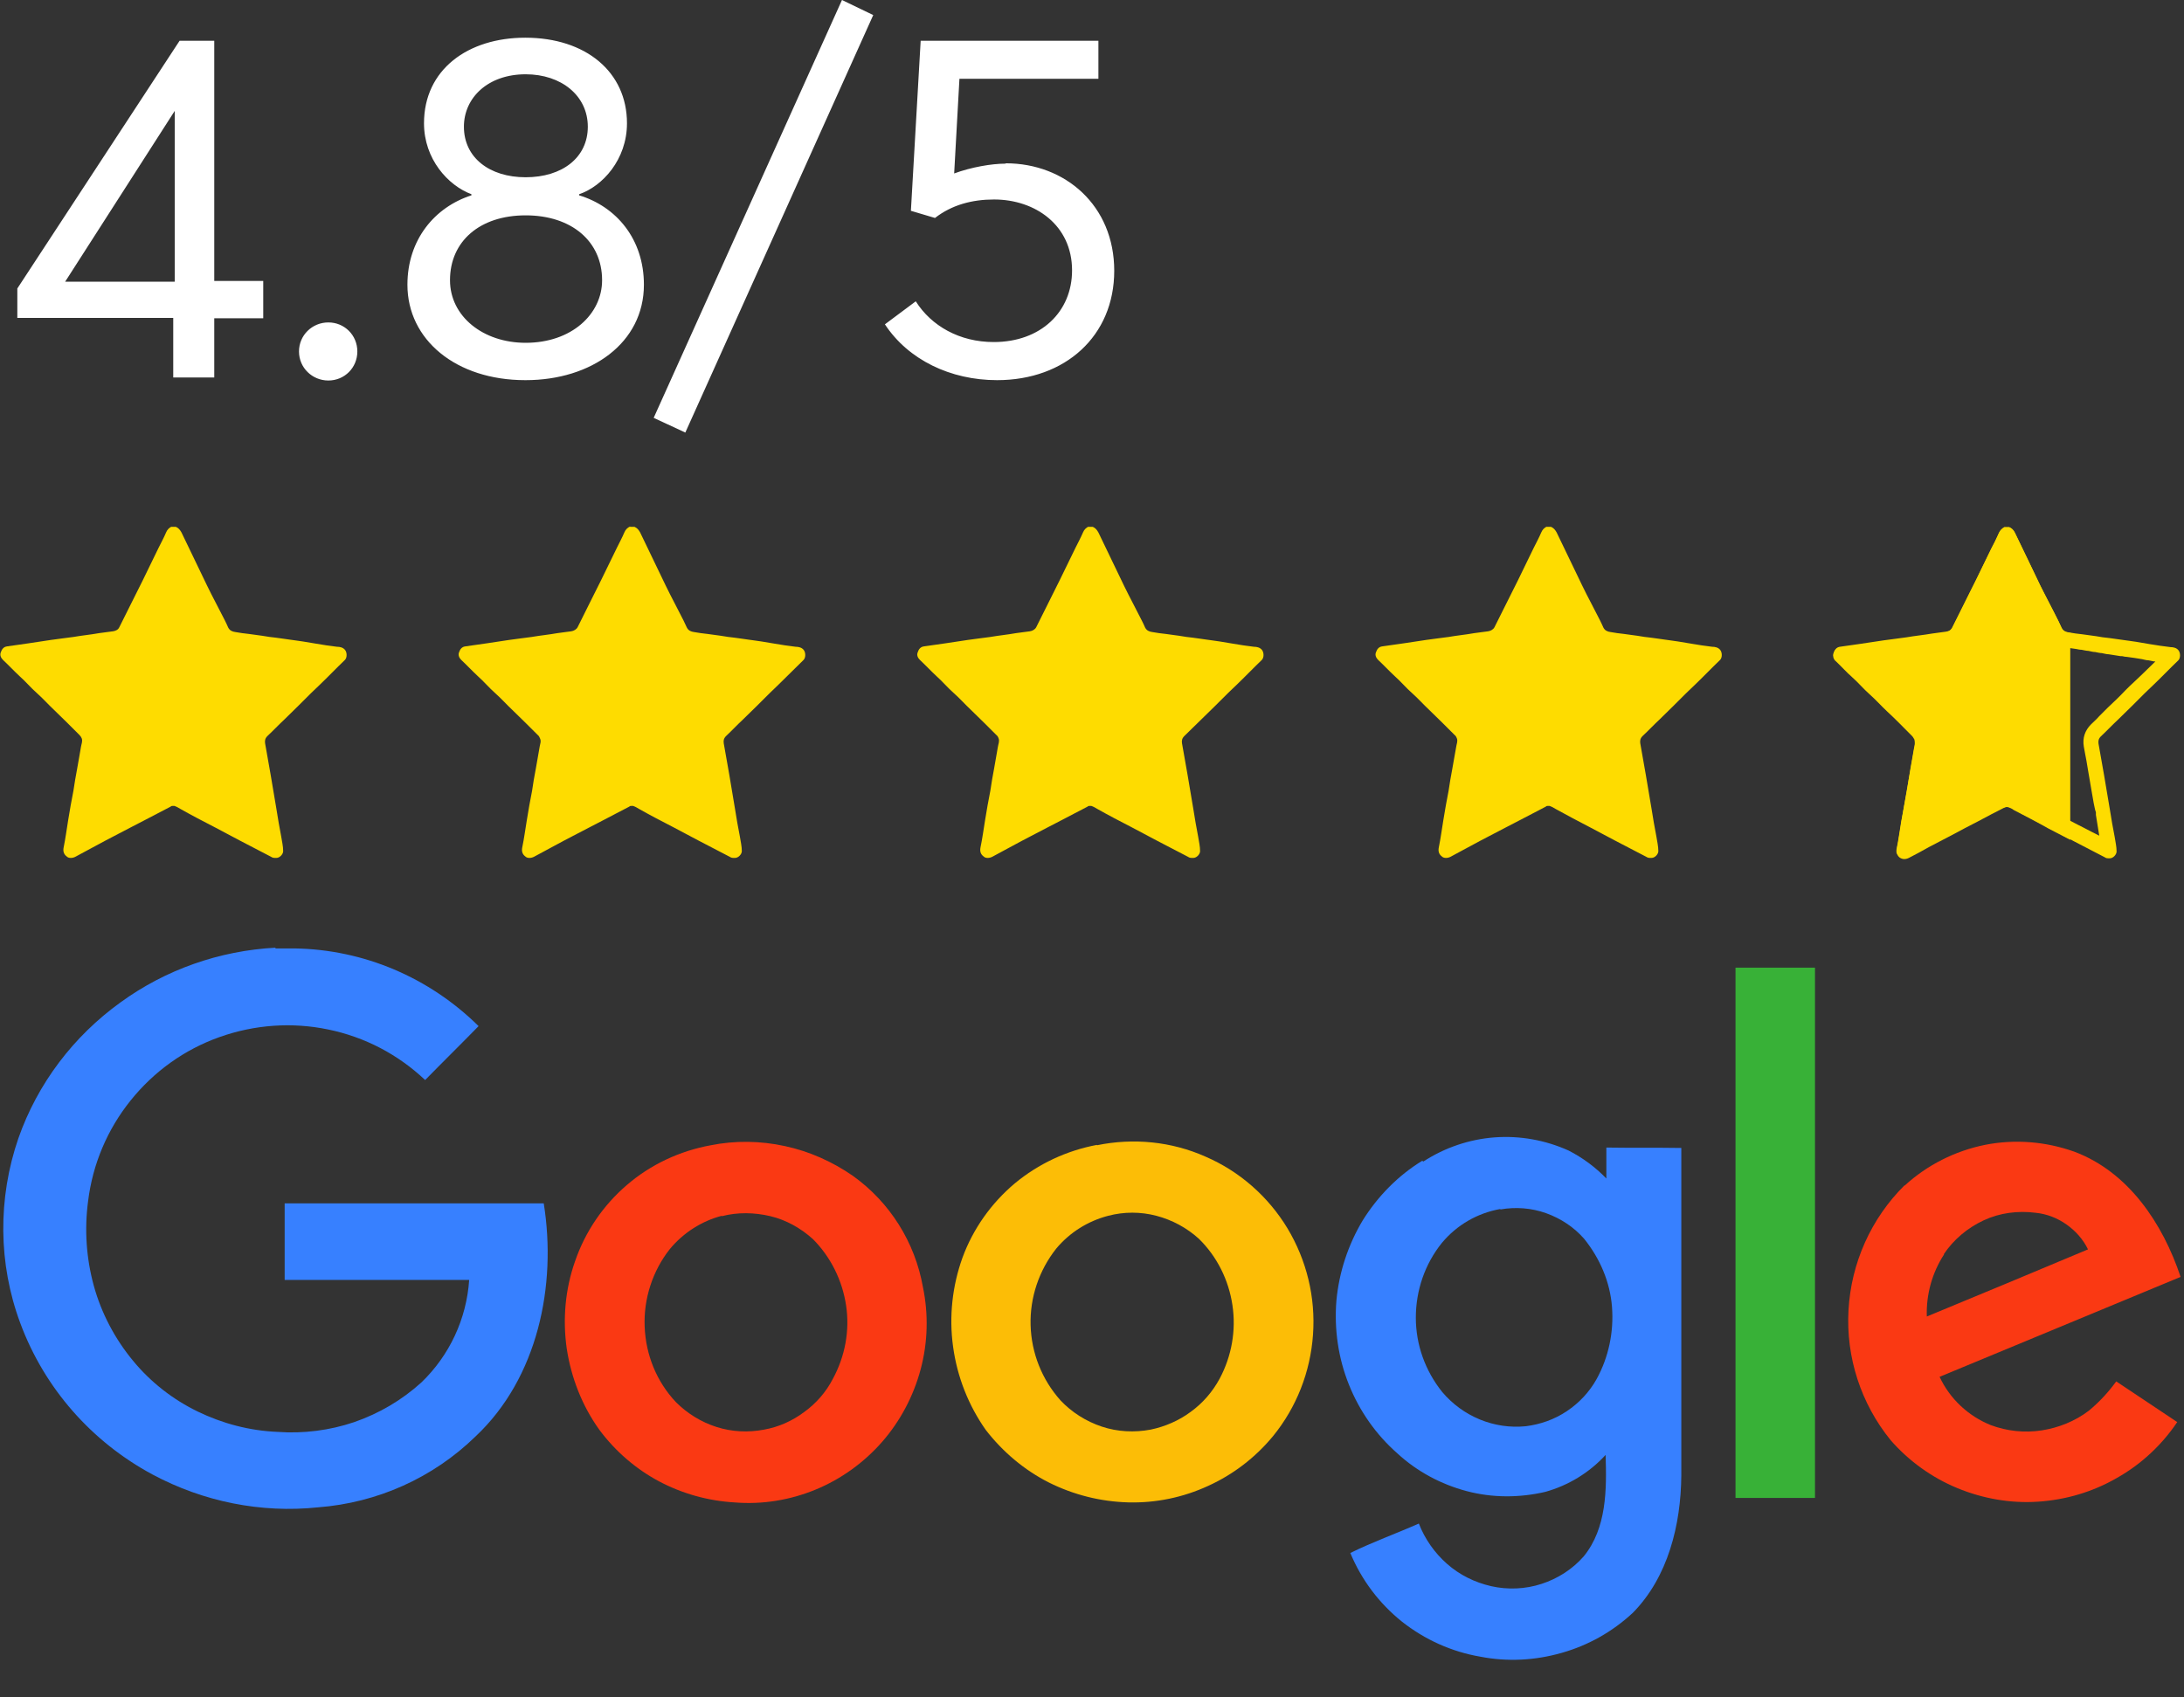
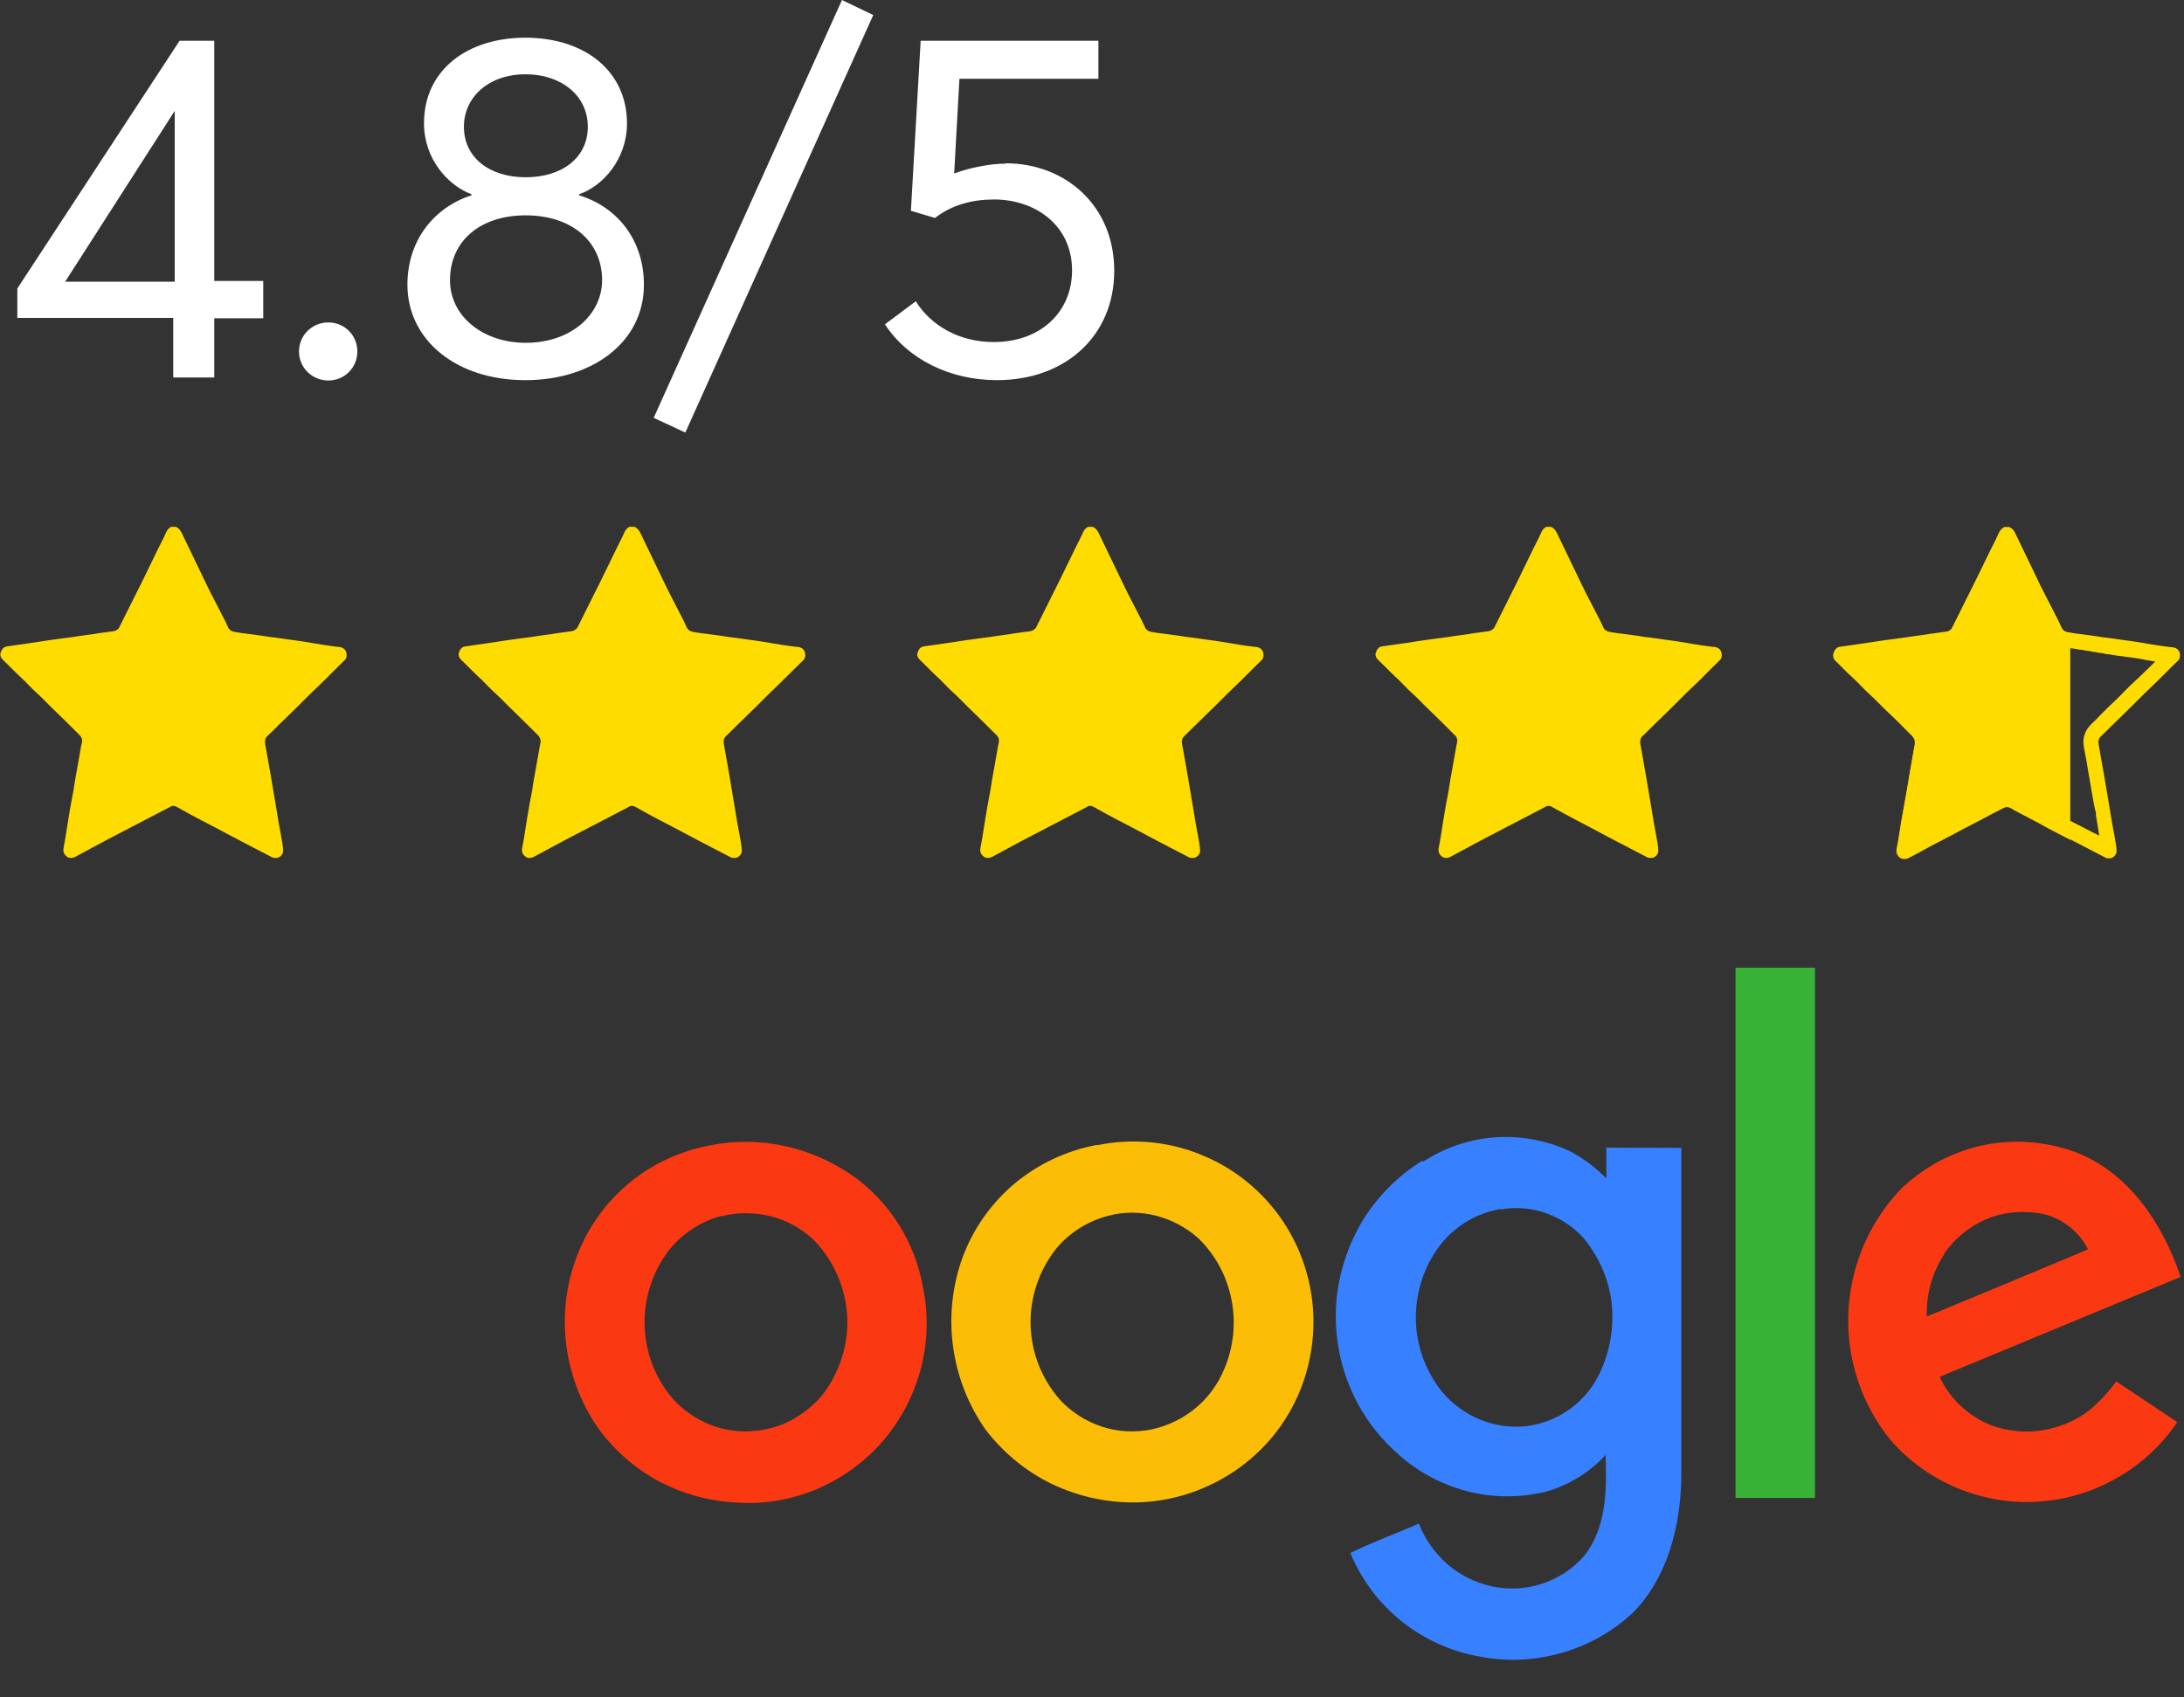
<svg xmlns="http://www.w3.org/2000/svg" width="193px" height="150px" viewBox="0 0 193 150" version="1.1">
  <rect x="0" y="0" width="193" height="150" fill="#333333" stroke="none" />
  <g id="surface1">
-     <path style="stroke:none;fill-rule:nonzero;fill:rgb(21.569%,50.196%,100%);fill-opacity:1;" d="M 24.324 83.832 L 26.055 83.832 C 32.145 83.934 37.934 86.398 42.293 90.699 C 40.73 92.301 39.133 93.867 37.57 95.465 C 35.172 93.199 32.246 91.668 29.016 91 C 25.82 90.332 22.496 90.566 19.398 91.668 C 16.305 92.766 13.609 94.699 11.547 97.266 C 9.484 99.832 8.188 102.898 7.785 106.168 C 7.453 108.668 7.621 111.199 8.285 113.633 C 8.953 116.066 10.148 118.332 11.746 120.266 C 13.309 122.168 15.273 123.699 17.469 124.766 C 19.668 125.832 22.062 126.465 24.523 126.566 C 26.82 126.734 29.148 126.434 31.312 125.699 C 33.508 124.934 35.504 123.766 37.234 122.199 C 39.73 119.801 41.23 116.566 41.461 113.133 C 36.039 113.133 30.582 113.133 25.156 113.133 L 25.156 106.367 L 48.051 106.367 C 49.215 113.633 47.52 121.801 42.027 126.965 C 38.266 130.633 33.344 132.832 28.117 133.234 C 23.059 133.766 17.969 132.734 13.477 130.332 C 8.086 127.434 3.926 122.699 1.797 116.965 C -0.168 111.699 -0.199 105.898 1.629 100.602 C 3.328 95.766 6.488 91.602 10.648 88.602 C 14.641 85.699 19.398 84.031 24.359 83.766 Z M 24.324 83.832" />
    <path style="stroke:none;fill-rule:nonzero;fill:rgb(21.961%,69.412%,21.569%);fill-opacity:1;" d="M 153.367 85.535 L 160.391 85.535 L 160.391 132.402 C 158.059 132.402 155.699 132.402 153.367 132.402 C 153.367 116.801 153.367 101.199 153.367 85.566 Z M 153.367 85.535" />
    <path style="stroke:none;fill-rule:nonzero;fill:rgb(98.039%,22.353%,7.451%);fill-opacity:1;" d="M 62.793 101.234 C 64.953 100.801 67.184 100.832 69.348 101.301 C 71.512 101.766 73.539 102.668 75.371 103.934 C 78.633 106.266 80.859 109.801 81.559 113.766 C 82.059 116.168 81.992 118.668 81.359 121.031 C 80.727 123.398 79.562 125.602 77.965 127.434 C 76.367 129.266 74.34 130.734 72.074 131.668 C 69.812 132.602 67.352 133 64.922 132.801 C 62.594 132.668 60.297 132.031 58.234 130.934 C 56.168 129.832 54.371 128.266 52.977 126.398 C 51.445 124.266 50.48 121.801 50.082 119.199 C 49.715 116.602 49.945 113.965 50.812 111.5 C 51.711 108.867 53.309 106.531 55.406 104.734 C 57.5 102.934 60.062 101.734 62.793 101.234 Z M 63.789 107.465 C 61.992 107.934 60.395 108.965 59.199 110.398 C 57.668 112.332 56.867 114.801 56.969 117.266 C 57.066 119.766 58.031 122.133 59.73 123.934 C 60.727 124.934 61.961 125.699 63.324 126.133 C 64.688 126.566 66.117 126.633 67.516 126.367 C 68.816 126.133 70.012 125.602 71.078 124.801 C 72.141 124.031 73.008 123.031 73.605 121.867 C 74.672 119.898 75.105 117.633 74.77 115.398 C 74.438 113.168 73.406 111.102 71.844 109.531 C 70.777 108.566 69.48 107.832 68.082 107.5 C 66.684 107.168 65.188 107.133 63.789 107.5 Z M 63.789 107.465" />
    <path style="stroke:none;fill-rule:nonzero;fill:rgb(98.824%,74.118%,2.353%);fill-opacity:1;" d="M 96.934 101.23 C 100.16 100.566 103.52 100.898 106.516 102.23 C 109.543 103.531 112.074 105.766 113.77 108.566 C 115.469 111.398 116.266 114.664 116.031 117.965 C 115.801 121.266 114.57 124.398 112.504 126.934 C 110.941 128.832 108.977 130.332 106.781 131.332 C 104.555 132.363 102.125 132.863 99.695 132.797 C 97.266 132.73 94.871 132.133 92.672 131.031 C 90.512 129.934 88.613 128.332 87.117 126.398 C 85.586 124.23 84.586 121.699 84.223 119.031 C 83.855 116.363 84.156 113.664 85.055 111.164 C 85.984 108.633 87.582 106.363 89.68 104.598 C 91.773 102.863 94.27 101.699 96.934 101.199 Z M 97.93 107.465 C 96.133 107.934 94.535 108.934 93.34 110.363 C 91.809 112.297 91.008 114.699 91.074 117.133 C 91.145 119.598 92.074 121.934 93.703 123.766 C 94.703 124.832 95.969 125.633 97.363 126.098 C 98.762 126.566 100.262 126.633 101.691 126.363 C 102.957 126.098 104.188 125.566 105.219 124.797 C 106.281 124.031 107.148 123.031 107.781 121.863 C 108.844 119.863 109.246 117.598 108.91 115.363 C 108.578 113.133 107.547 111.066 105.949 109.5 C 104.887 108.531 103.586 107.832 102.191 107.465 C 100.793 107.098 99.328 107.098 97.93 107.465 Z M 97.93 107.465" />
    <path style="stroke:none;fill-rule:nonzero;fill:rgb(21.569%,50.196%,100%);fill-opacity:1;" d="M 125.781 102.668 C 127.68 101.434 129.844 100.703 132.07 100.535 C 134.301 100.367 136.562 100.77 138.629 101.703 C 139.859 102.336 140.988 103.168 141.953 104.168 C 141.953 103.27 141.953 102.367 141.953 101.434 C 144.152 101.469 146.348 101.434 148.578 101.469 L 148.578 130.402 C 148.543 134.77 147.41 139.402 144.285 142.566 C 142.488 144.234 140.359 145.434 137.996 146.102 C 135.664 146.77 133.203 146.902 130.809 146.434 C 128.277 146 125.914 144.934 123.887 143.336 C 121.891 141.734 120.324 139.668 119.328 137.27 C 121.289 136.301 123.355 135.566 125.383 134.668 C 125.914 136.035 126.781 137.27 127.879 138.234 C 128.977 139.203 130.309 139.867 131.773 140.203 C 133.238 140.535 134.801 140.469 136.23 140 C 137.664 139.535 138.961 138.703 139.957 137.566 C 141.988 135.066 141.988 131.668 141.887 128.602 C 140.457 130.168 138.594 131.301 136.562 131.867 C 134.27 132.402 131.871 132.402 129.609 131.801 C 127.348 131.203 125.219 130.066 123.488 128.469 C 121.59 126.801 120.125 124.703 119.195 122.367 C 118.262 120.035 117.895 117.5 118.098 114.969 C 118.328 112.469 119.129 110.035 120.426 107.867 C 121.758 105.734 123.555 103.902 125.684 102.602 Z M 132.57 106.867 C 130.543 107.234 128.746 108.27 127.414 109.867 C 125.914 111.734 125.117 114.066 125.117 116.469 C 125.117 118.867 125.949 121.168 127.445 123.035 C 128.344 124.102 129.477 124.934 130.773 125.469 C 132.07 126 133.438 126.203 134.832 126.066 C 136.133 125.902 137.363 125.469 138.461 124.734 C 139.559 124 140.457 123.035 141.09 121.902 C 142.156 119.969 142.621 117.734 142.453 115.535 C 142.289 113.336 141.391 111.234 139.992 109.5 C 139.094 108.469 137.93 107.703 136.629 107.234 C 135.332 106.77 133.934 106.668 132.605 106.902 Z M 132.57 106.867" />
    <path style="stroke:none;fill-rule:nonzero;fill:rgb(98.039%,22.353%,7.451%);fill-opacity:1;" d="M 168.309 104.801 C 170.305 102.969 172.77 101.734 175.398 101.199 C 178.059 100.668 180.789 100.902 183.316 101.801 C 188.109 103.602 191.137 108.168 192.699 112.867 C 185.578 115.836 178.523 118.734 171.402 121.699 C 172.301 123.633 173.934 125.168 175.93 125.969 C 177.359 126.5 178.891 126.668 180.422 126.434 C 181.918 126.199 183.352 125.633 184.582 124.699 C 185.512 123.934 186.312 123.066 187.012 122.102 C 188.809 123.301 190.605 124.5 192.402 125.699 C 191.035 127.734 189.207 129.434 187.078 130.633 C 184.945 131.867 182.586 132.566 180.121 132.734 C 177.691 132.902 175.23 132.469 172.969 131.535 C 170.707 130.602 168.676 129.133 167.078 127.301 C 164.449 124.066 163.117 119.969 163.352 115.801 C 163.586 111.633 165.348 107.699 168.309 104.766 Z M 171.805 110.867 C 170.738 112.5 170.207 114.434 170.273 116.367 C 175.031 114.402 179.758 112.434 184.516 110.434 C 184.082 109.535 183.418 108.801 182.617 108.234 C 181.82 107.668 180.887 107.301 179.891 107.199 C 178.324 107 176.727 107.199 175.297 107.867 C 173.867 108.535 172.637 109.566 171.77 110.867 Z M 171.805 110.867" />
    <path style="stroke:none;fill-rule:nonzero;fill:rgb(99.608%,86.275%,0%);fill-opacity:1;" d="M 22.293 72.266 L 22.062 72.133 C 21.43 71.801 20.797 71.465 20.164 71.133 C 19.367 70.699 18.535 70.266 17.734 69.832 L 17.105 69.5 C 17.105 69.5 17.07 69.5 17.039 69.465 C 16.836 69.367 16.539 69.199 16.105 69.066 C 15.871 69 15.605 68.965 15.34 68.965 C 14.906 68.965 14.477 69.066 14.074 69.266 C 13.609 69.5 13.176 69.734 12.711 69.965 C 12.41 70.133 12.113 70.266 11.812 70.434 C 11.613 70.531 11.445 70.633 11.246 70.734 C 11.016 70.832 10.816 70.965 10.582 71.066 C 9.852 71.465 9.117 71.832 8.418 72.199 C 8.453 72 8.484 71.832 8.52 71.633 C 8.586 71.199 8.684 70.766 8.75 70.332 C 8.816 70 8.852 69.633 8.918 69.301 C 8.984 68.965 9.02 68.664 9.086 68.367 C 9.117 68.133 9.152 67.934 9.219 67.664 C 9.285 67.266 9.383 66.867 9.418 66.434 C 9.418 66.434 9.418 66.434 9.418 66.398 C 9.484 66.066 9.684 65.301 9.316 64.398 C 9.152 63.965 8.918 63.633 8.617 63.332 C 8.352 63.098 8.121 62.832 7.887 62.598 C 7.387 62.098 6.887 61.598 6.355 61.098 C 6.156 60.898 5.957 60.699 5.723 60.465 C 5.426 60.164 5.125 59.867 4.793 59.566 C 4.594 59.398 4.391 59.164 4.16 58.965 C 4.359 58.965 4.594 58.898 4.793 58.867 C 5.059 58.832 5.324 58.801 5.59 58.766 C 5.988 58.699 6.422 58.664 6.855 58.598 C 7.156 58.566 7.453 58.5 7.754 58.465 C 8.219 58.398 8.684 58.332 9.152 58.266 C 9.316 58.266 9.516 58.199 9.715 58.199 C 9.883 58.199 10.082 58.164 10.281 58.133 C 11.312 57.965 12.145 57.398 12.578 56.5 C 13.277 55.098 13.977 53.699 14.641 52.332 C 14.875 51.832 15.105 51.367 15.375 50.867 C 15.539 51.164 15.672 51.5 15.84 51.832 L 16.273 52.734 C 16.539 53.266 16.805 53.801 17.07 54.332 C 17.336 54.832 17.602 55.332 17.836 55.801 L 17.902 55.965 C 17.902 55.965 18.035 56.234 18.102 56.398 C 18.367 56.965 19.035 57.934 20.531 58.133 C 20.766 58.133 20.965 58.199 21.23 58.234 C 21.395 58.234 21.562 58.266 21.695 58.301 C 21.895 58.301 22.094 58.367 22.293 58.398 C 22.496 58.398 22.695 58.465 22.895 58.5 C 23.094 58.5 23.293 58.566 23.492 58.598 C 23.691 58.598 23.891 58.664 24.09 58.699 C 24.457 58.766 24.824 58.801 25.191 58.867 L 25.289 58.867 C 25.289 58.867 25.59 58.934 25.754 58.934 C 25.988 58.934 26.223 59 26.453 59.031 C 26.488 59.031 26.52 59.031 26.555 59.031 C 26.32 59.266 26.121 59.434 25.957 59.598 C 25.688 59.867 25.391 60.133 25.125 60.398 C 24.59 60.934 24.09 61.434 23.594 61.898 C 23.328 62.133 23.094 62.398 22.828 62.633 C 22.594 62.867 22.363 63.098 22.129 63.332 C 21.363 64.031 21.031 65.031 21.23 66.066 C 21.297 66.5 21.363 66.898 21.465 67.332 C 21.562 67.867 21.664 68.367 21.73 68.898 C 21.863 69.633 21.996 70.398 22.094 71.133 C 22.129 71.398 22.195 71.633 22.227 71.898 L 22.227 71.965 C 22.227 71.965 22.262 72.133 22.293 72.234 Z M 22.293 72.266" />
    <path style="stroke:none;fill-rule:nonzero;fill:rgb(99.608%,86.275%,0%);fill-opacity:1;" d="M 15.34 56.102 C 15.105 56.566 14.875 57.066 14.609 57.566 C 13.844 59.133 12.379 60.199 10.613 60.465 C 10.383 60.5 10.148 60.535 9.984 60.535 C 9.816 60.535 9.648 60.566 9.551 60.602 C 9.418 60.602 9.25 60.668 9.117 60.668 C 9.25 60.801 9.383 60.934 9.484 61.035 C 9.715 61.266 9.984 61.5 10.215 61.766 C 10.746 62.266 11.113 62.867 11.414 63.566 C 12.047 65.066 11.781 66.398 11.648 66.934 C 11.578 67.332 11.512 67.699 11.445 68.035 C 11.512 68.035 11.547 67.965 11.613 67.965 C 12.047 67.734 12.512 67.5 12.977 67.266 C 13.676 66.898 14.477 66.699 15.273 66.699 C 15.738 66.699 16.207 66.766 16.637 66.898 C 17.336 67.102 17.836 67.367 18.07 67.5 L 18.102 67.5 L 18.699 67.832 C 18.867 67.898 19 68 19.168 68.066 C 19.168 67.965 19.168 67.898 19.133 67.801 C 19.066 67.398 18.969 66.965 18.902 66.5 C 18.602 64.699 19.199 62.934 20.531 61.699 C 20.73 61.5 20.965 61.301 21.195 61.066 C 21.328 60.934 21.461 60.801 21.598 60.668 C 21.496 60.668 21.43 60.668 21.328 60.633 C 21.164 60.633 20.996 60.566 20.832 60.566 C 20.598 60.535 20.398 60.5 20.199 60.465 C 18.301 60.234 16.738 59.133 15.973 57.434 C 15.906 57.301 15.84 57.168 15.773 57.035 L 15.672 56.867 C 15.539 56.633 15.441 56.367 15.309 56.102 Z M 15.141 46.566 L 15.539 46.566 C 15.773 46.668 15.906 46.832 16.039 47.066 C 16.805 48.633 17.535 50.199 18.301 51.766 C 18.801 52.801 19.367 53.832 19.867 54.832 C 19.965 55.035 20.066 55.234 20.164 55.465 C 20.297 55.734 20.531 55.832 20.797 55.867 C 21.195 55.934 21.598 56 21.996 56.035 C 22.395 56.102 22.793 56.133 23.191 56.199 C 23.594 56.266 23.992 56.332 24.391 56.367 C 24.789 56.434 25.191 56.465 25.59 56.535 C 25.988 56.602 26.387 56.633 26.754 56.699 C 27.152 56.766 27.551 56.832 27.953 56.898 C 28.551 57 29.184 57.102 29.781 57.168 C 30.047 57.168 30.312 57.234 30.48 57.434 C 30.68 57.668 30.68 58.133 30.48 58.332 C 29.715 59.066 28.984 59.832 28.219 60.566 C 27.984 60.801 27.754 61 27.52 61.234 C 26.719 62.035 25.922 62.832 25.125 63.602 C 24.625 64.066 24.16 64.566 23.625 65.066 C 23.426 65.266 23.395 65.465 23.426 65.699 C 23.594 66.633 23.758 67.602 23.926 68.535 C 24.09 69.535 24.258 70.5 24.426 71.5 C 24.559 72.332 24.691 73.133 24.855 73.965 C 24.922 74.398 25.023 74.801 25.023 75.234 C 25.023 75.5 24.723 75.832 24.426 75.832 C 24.426 75.832 24.391 75.832 24.359 75.832 C 24.227 75.832 24.09 75.832 23.957 75.734 C 23.059 75.266 22.16 74.801 21.262 74.332 C 20.496 73.934 19.766 73.535 19 73.133 C 17.969 72.602 16.938 72.066 15.938 71.5 C 15.773 71.398 15.605 71.301 15.406 71.234 C 15.375 71.234 15.309 71.234 15.273 71.234 C 15.207 71.234 15.141 71.234 15.074 71.301 C 14.344 71.699 13.578 72.066 12.844 72.465 C 12.445 72.668 12.012 72.898 11.613 73.102 C 10.547 73.668 9.484 74.199 8.453 74.766 C 7.852 75.102 7.254 75.398 6.656 75.734 C 6.523 75.801 6.391 75.832 6.254 75.832 C 6.121 75.832 5.988 75.801 5.891 75.699 C 5.625 75.5 5.559 75.234 5.625 74.898 C 5.789 74.102 5.891 73.301 6.023 72.5 C 6.156 71.633 6.324 70.766 6.488 69.898 C 6.59 69.234 6.688 68.602 6.82 67.934 C 6.922 67.301 7.055 66.668 7.152 66.035 C 7.188 65.766 7.32 65.535 7.223 65.266 C 7.188 65.168 7.121 65.066 7.02 64.965 C 6.289 64.234 5.559 63.5 4.793 62.766 C 4.258 62.266 3.793 61.734 3.262 61.266 C 2.73 60.801 2.262 60.234 1.73 59.766 C 1.23 59.301 0.766 58.801 0.266 58.332 C 0.102 58.168 -0.035 57.934 0.066 57.668 C 0.168 57.367 0.332 57.168 0.633 57.133 C 1.266 57.035 1.863 56.965 2.496 56.867 C 3.16 56.766 3.828 56.668 4.492 56.566 C 5.156 56.465 5.824 56.398 6.488 56.301 C 7.254 56.168 7.984 56.102 8.75 55.965 C 9.152 55.898 9.582 55.867 9.984 55.801 C 10.215 55.766 10.449 55.668 10.547 55.434 C 11.246 54.066 11.914 52.668 12.613 51.301 C 13.078 50.332 13.543 49.398 14.008 48.434 C 14.242 47.965 14.477 47.535 14.676 47.066 C 14.773 46.832 14.941 46.633 15.207 46.535 Z M 15.141 46.566" />
    <path style="stroke:none;fill-rule:nonzero;fill:rgb(99.608%,86.275%,0%);fill-opacity:1;" d="M 62.793 72.266 L 62.559 72.133 C 61.926 71.797 61.293 71.465 60.66 71.133 C 59.898 70.73 59.133 70.332 58.332 69.898 L 57.566 69.5 C 57.566 69.5 57.535 69.5 57.5 69.465 C 57.301 69.363 57 69.199 56.57 69.066 C 56.336 69 56.07 68.965 55.805 68.965 C 55.371 68.965 54.938 69.066 54.539 69.266 C 54.074 69.5 53.605 69.766 53.176 70 C 52.875 70.164 52.609 70.297 52.309 70.465 C 52.109 70.566 51.91 70.664 51.742 70.766 C 51.512 70.863 51.312 71 51.078 71.098 C 50.348 71.5 49.613 71.863 48.914 72.23 C 48.949 72.031 48.98 71.863 49.016 71.664 C 49.082 71.23 49.184 70.797 49.25 70.363 C 49.316 70.031 49.348 69.699 49.414 69.363 C 49.48 69.031 49.516 68.73 49.582 68.398 C 49.613 68.164 49.648 67.934 49.715 67.699 C 49.781 67.297 49.879 66.898 49.914 66.465 C 49.914 66.465 49.914 66.465 49.914 66.434 C 49.98 66.098 50.18 65.332 49.812 64.434 C 49.648 64 49.414 63.664 49.113 63.363 C 48.848 63.133 48.617 62.863 48.383 62.633 C 47.883 62.133 47.387 61.633 46.852 61.133 C 46.652 60.934 46.453 60.73 46.219 60.5 C 45.922 60.199 45.621 59.898 45.289 59.598 C 45.09 59.434 44.891 59.199 44.656 59 C 44.855 59 45.09 58.934 45.289 58.898 C 45.555 58.863 45.82 58.832 46.086 58.797 C 46.488 58.73 46.918 58.699 47.352 58.633 C 47.652 58.598 47.949 58.531 48.25 58.5 C 48.715 58.434 49.184 58.363 49.648 58.297 C 49.812 58.297 50.012 58.23 50.215 58.23 C 50.379 58.23 50.578 58.199 50.777 58.164 C 51.809 58 52.641 57.434 53.074 56.531 C 53.605 55.434 54.141 54.363 54.672 53.266 L 55.105 52.363 L 55.238 52.066 C 55.438 51.664 55.637 51.297 55.805 50.898 C 55.938 51.199 56.102 51.5 56.234 51.797 L 56.703 52.766 C 56.969 53.297 57.234 53.832 57.5 54.363 C 57.766 54.863 58.031 55.363 58.266 55.832 L 58.332 55.965 C 58.332 55.965 58.465 56.266 58.531 56.398 C 58.797 56.965 59.465 57.934 60.961 58.133 C 61.195 58.133 61.395 58.199 61.66 58.23 C 61.828 58.23 61.992 58.266 62.125 58.297 C 62.324 58.297 62.523 58.363 62.727 58.398 C 62.926 58.398 63.125 58.465 63.324 58.5 C 63.523 58.5 63.723 58.566 63.922 58.598 C 64.121 58.598 64.32 58.664 64.523 58.699 C 64.887 58.766 65.254 58.797 65.621 58.863 L 65.754 58.863 C 65.754 58.863 66.051 58.934 66.219 58.934 C 66.453 58.934 66.684 59 66.918 59.031 C 66.949 59.031 66.984 59.031 67.02 59.031 C 66.852 59.199 66.617 59.398 66.418 59.598 C 66.152 59.863 65.887 60.133 65.586 60.398 C 65.055 60.934 64.555 61.434 64.055 61.898 C 63.789 62.164 63.523 62.398 63.289 62.633 C 63.059 62.863 62.824 63.098 62.594 63.332 C 61.828 64.031 61.492 65.031 61.695 66.066 C 61.762 66.5 61.828 66.934 61.926 67.332 C 62.027 67.863 62.125 68.363 62.191 68.898 C 62.324 69.633 62.426 70.363 62.559 71.066 C 62.594 71.332 62.66 71.633 62.691 71.898 L 62.691 71.965 C 62.691 71.965 62.727 72.133 62.758 72.23 Z M 62.793 72.266" />
    <path style="stroke:none;fill-rule:nonzero;fill:rgb(99.608%,86.275%,0%);fill-opacity:1;" d="M 55.871 56.102 C 55.637 56.602 55.406 57.066 55.137 57.566 C 54.371 59.133 52.91 60.199 51.113 60.465 C 50.879 60.5 50.645 60.535 50.48 60.535 C 50.312 60.535 50.148 60.566 50.047 60.602 C 49.914 60.602 49.746 60.668 49.613 60.668 C 49.746 60.801 49.879 60.934 50.012 61.066 C 50.246 61.301 50.512 61.535 50.746 61.801 C 51.277 62.301 51.676 62.898 51.977 63.602 C 52.609 65.102 52.344 66.434 52.211 66.965 C 52.145 67.367 52.078 67.734 52.012 68.066 C 52.043 68.066 52.109 68 52.145 68 C 52.574 67.766 53.043 67.535 53.508 67.266 C 54.238 66.898 55.039 66.699 55.836 66.699 C 56.305 66.699 56.77 66.766 57.203 66.898 C 57.898 67.102 58.398 67.367 58.633 67.5 L 58.664 67.5 L 59.398 67.898 C 59.496 67.965 59.629 68.035 59.73 68.066 C 59.73 67.965 59.73 67.898 59.695 67.801 C 59.629 67.367 59.531 66.965 59.465 66.5 C 59.164 64.699 59.762 62.934 61.094 61.699 C 61.293 61.5 61.527 61.301 61.727 61.066 C 61.859 60.934 61.992 60.801 62.125 60.668 C 62.027 60.668 61.961 60.668 61.859 60.633 C 61.695 60.633 61.527 60.602 61.359 60.566 C 61.129 60.535 60.93 60.5 60.727 60.465 C 58.832 60.234 57.27 59.133 56.504 57.434 C 56.438 57.301 56.371 57.168 56.305 57 L 56.234 56.867 C 56.102 56.633 56.004 56.367 55.871 56.102 Z M 55.672 46.566 L 56.07 46.566 C 56.305 46.668 56.438 46.832 56.57 47.066 C 57.336 48.633 58.066 50.199 58.832 51.766 C 59.332 52.801 59.898 53.832 60.395 54.832 C 60.496 55.035 60.594 55.234 60.695 55.465 C 60.828 55.734 61.062 55.832 61.328 55.867 C 61.727 55.934 62.125 56 62.523 56.035 C 62.926 56.102 63.324 56.133 63.723 56.199 C 64.121 56.266 64.523 56.332 64.922 56.367 C 65.32 56.434 65.719 56.465 66.117 56.535 C 66.52 56.602 66.918 56.633 67.285 56.699 C 67.684 56.766 68.082 56.832 68.48 56.898 C 69.082 57 69.715 57.102 70.312 57.168 C 70.578 57.168 70.844 57.234 71.012 57.434 C 71.211 57.668 71.211 58.133 71.012 58.332 C 70.246 59.066 69.512 59.832 68.746 60.566 C 68.516 60.801 68.281 61 68.051 61.234 C 67.25 62.035 66.453 62.832 65.652 63.602 C 65.152 64.066 64.688 64.566 64.156 65.066 C 63.957 65.266 63.922 65.465 63.957 65.699 C 64.121 66.633 64.289 67.602 64.457 68.535 C 64.621 69.535 64.789 70.5 64.953 71.5 C 65.086 72.332 65.219 73.133 65.387 73.965 C 65.453 74.398 65.555 74.801 65.555 75.234 C 65.555 75.5 65.254 75.832 64.953 75.832 C 64.953 75.832 64.922 75.832 64.887 75.832 C 64.754 75.832 64.621 75.832 64.488 75.734 C 63.59 75.266 62.691 74.801 61.793 74.332 C 61.027 73.934 60.297 73.535 59.531 73.133 C 58.5 72.602 57.469 72.066 56.469 71.5 C 56.305 71.398 56.137 71.301 55.938 71.234 C 55.902 71.234 55.836 71.234 55.805 71.234 C 55.738 71.234 55.672 71.234 55.605 71.301 C 54.871 71.699 54.105 72.066 53.375 72.465 C 52.977 72.668 52.543 72.898 52.145 73.102 C 51.078 73.668 50.012 74.199 48.98 74.766 C 48.383 75.102 47.785 75.398 47.184 75.734 C 47.051 75.801 46.918 75.832 46.785 75.832 C 46.652 75.832 46.52 75.801 46.418 75.699 C 46.152 75.5 46.086 75.234 46.152 74.898 C 46.32 74.102 46.418 73.301 46.555 72.5 C 46.688 71.633 46.852 70.766 47.02 69.898 C 47.117 69.234 47.219 68.602 47.352 67.934 C 47.453 67.301 47.586 66.668 47.684 66.035 C 47.719 65.766 47.852 65.535 47.719 65.266 C 47.684 65.168 47.617 65.035 47.52 64.965 C 46.785 64.234 46.055 63.5 45.289 62.766 C 44.758 62.266 44.289 61.734 43.758 61.266 C 43.227 60.801 42.758 60.234 42.227 59.766 C 41.727 59.301 41.262 58.801 40.762 58.332 C 40.598 58.168 40.465 57.934 40.562 57.668 C 40.664 57.367 40.828 57.168 41.129 57.133 C 41.762 57.035 42.359 56.965 42.992 56.867 C 43.656 56.766 44.324 56.668 44.988 56.566 C 45.656 56.465 46.32 56.398 46.984 56.301 C 47.75 56.168 48.484 56.102 49.25 55.965 C 49.648 55.898 50.082 55.867 50.48 55.801 C 50.711 55.766 50.945 55.633 51.047 55.434 C 51.742 54.066 52.41 52.668 53.109 51.301 C 53.574 50.332 54.039 49.398 54.508 48.434 C 54.738 47.965 54.973 47.535 55.172 47.066 C 55.27 46.832 55.438 46.633 55.703 46.535 Z M 55.672 46.566" />
    <path style="stroke:none;fill-rule:nonzero;fill:rgb(99.608%,86.275%,0%);fill-opacity:1;" d="M 103.289 72.266 L 103.055 72.133 C 102.422 71.797 101.789 71.465 101.16 71.133 C 100.328 70.699 99.496 70.23 98.629 69.797 L 98.062 69.5 C 98.062 69.5 98.031 69.5 97.996 69.465 C 97.797 69.363 97.5 69.199 97.066 69.066 C 96.832 69 96.566 68.965 96.301 68.965 C 95.867 68.965 95.434 69.066 95.035 69.266 C 94.57 69.5 94.105 69.73 93.672 70 C 93.371 70.164 93.105 70.297 92.805 70.465 C 92.605 70.566 92.441 70.664 92.242 70.766 C 92.008 70.863 91.809 71 91.574 71.098 C 90.809 71.5 90.078 71.898 89.414 72.23 C 89.414 72.066 89.48 71.863 89.512 71.699 C 89.578 71.266 89.68 70.832 89.746 70.363 C 89.812 70.031 89.844 69.664 89.91 69.332 C 89.977 69 90.012 68.699 90.078 68.398 C 90.109 68.164 90.145 67.934 90.211 67.699 C 90.277 67.297 90.379 66.898 90.41 66.465 C 90.41 66.465 90.41 66.465 90.41 66.434 C 90.477 66.098 90.676 65.332 90.312 64.434 C 90.145 64 89.91 63.664 89.613 63.363 C 89.344 63.133 89.113 62.863 88.879 62.633 C 88.379 62.133 87.883 61.633 87.348 61.133 C 87.148 60.934 86.949 60.73 86.719 60.5 C 86.418 60.199 86.117 59.898 85.785 59.598 C 85.586 59.434 85.387 59.199 85.152 59 C 85.352 59 85.586 58.934 85.785 58.898 C 86.051 58.863 86.316 58.832 86.582 58.797 C 86.984 58.73 87.414 58.699 87.848 58.633 C 88.148 58.598 88.445 58.531 88.746 58.5 C 89.211 58.434 89.68 58.363 90.145 58.297 C 90.312 58.297 90.512 58.23 90.711 58.23 C 90.875 58.23 91.074 58.199 91.277 58.164 C 92.309 58 93.141 57.434 93.57 56.531 C 94.27 55.164 94.938 53.766 95.637 52.363 C 95.867 51.863 96.102 51.398 96.367 50.898 C 96.5 51.199 96.668 51.5 96.801 51.797 L 97.266 52.766 C 97.531 53.297 97.797 53.832 98.062 54.363 C 98.332 54.863 98.598 55.363 98.828 55.832 C 98.828 55.898 98.895 55.965 98.93 56.031 C 98.996 56.164 99.062 56.297 99.129 56.434 C 99.395 57 100.059 57.965 101.559 58.164 C 101.789 58.164 101.992 58.23 102.258 58.266 C 102.422 58.266 102.555 58.297 102.723 58.332 C 102.922 58.332 103.121 58.398 103.32 58.434 C 103.52 58.434 103.723 58.5 103.922 58.531 C 104.121 58.531 104.32 58.598 104.52 58.633 C 104.719 58.633 104.918 58.699 105.117 58.73 C 105.52 58.797 105.883 58.832 106.25 58.898 L 106.316 58.898 C 106.316 58.898 106.617 58.965 106.781 58.965 C 107.016 58.965 107.25 59.031 107.48 59.066 C 107.516 59.066 107.547 59.066 107.582 59.066 C 107.383 59.266 107.18 59.434 106.98 59.633 C 106.715 59.898 106.449 60.164 106.148 60.434 C 105.617 60.965 105.117 61.465 104.621 61.934 C 104.352 62.164 104.121 62.434 103.855 62.664 C 103.621 62.898 103.355 63.164 103.121 63.363 C 102.355 64.066 102.023 65.066 102.223 66.098 C 102.289 66.531 102.355 66.934 102.457 67.363 C 102.555 67.898 102.656 68.398 102.723 68.934 C 102.855 69.699 102.988 70.465 103.121 71.199 C 103.156 71.434 103.188 71.664 103.254 71.898 C 103.254 72 103.289 72.133 103.32 72.23 Z M 103.289 72.266" />
    <path style="stroke:none;fill-rule:nonzero;fill:rgb(99.608%,86.275%,0%);fill-opacity:1;" d="M 96.367 56.102 C 96.133 56.602 95.902 57.066 95.637 57.566 C 94.871 59.133 93.406 60.199 91.641 60.465 C 91.41 60.5 91.176 60.535 91.008 60.535 C 90.844 60.535 90.676 60.566 90.578 60.602 C 90.445 60.602 90.277 60.668 90.145 60.668 C 90.277 60.801 90.41 60.934 90.543 61.066 C 90.777 61.301 91.008 61.535 91.277 61.801 C 91.809 62.301 92.176 62.898 92.473 63.602 C 93.105 65.102 92.84 66.434 92.707 66.965 C 92.641 67.367 92.574 67.734 92.508 68.066 C 92.539 68.066 92.605 68 92.641 68 C 93.074 67.766 93.539 67.535 94.004 67.266 C 94.703 66.898 95.5 66.699 96.301 66.699 C 96.766 66.699 97.23 66.766 97.664 66.898 C 98.363 67.102 98.863 67.367 99.094 67.5 L 99.129 67.5 L 99.66 67.801 C 99.828 67.898 100.027 68 100.195 68.066 C 100.195 67.965 100.195 67.898 100.16 67.801 C 100.094 67.398 99.992 66.965 99.926 66.535 C 99.629 64.734 100.227 62.965 101.559 61.734 C 101.758 61.535 101.992 61.332 102.223 61.102 C 102.355 60.965 102.488 60.832 102.621 60.699 C 102.523 60.699 102.457 60.699 102.355 60.668 C 102.191 60.668 102.023 60.633 101.855 60.602 C 101.625 60.566 101.426 60.535 101.227 60.5 C 99.328 60.266 97.766 59.168 97 57.465 C 96.934 57.332 96.898 57.234 96.832 57.102 C 96.801 57.035 96.766 56.965 96.734 56.898 C 96.602 56.668 96.5 56.398 96.367 56.133 Z M 96.168 46.566 L 96.566 46.566 C 96.801 46.668 96.934 46.832 97.066 47.066 C 97.832 48.633 98.562 50.199 99.328 51.766 C 99.828 52.801 100.395 53.832 100.891 54.832 C 100.992 55.035 101.094 55.234 101.191 55.465 C 101.324 55.734 101.559 55.832 101.824 55.867 C 102.223 55.934 102.621 56 103.023 56.035 C 103.422 56.102 103.82 56.133 104.219 56.199 C 104.621 56.266 105.02 56.332 105.418 56.367 C 105.816 56.434 106.215 56.465 106.617 56.535 C 107.016 56.602 107.414 56.633 107.781 56.699 C 108.18 56.766 108.578 56.832 108.977 56.898 C 109.578 57 110.211 57.102 110.809 57.168 C 111.074 57.168 111.34 57.234 111.508 57.434 C 111.707 57.668 111.707 58.133 111.508 58.332 C 110.742 59.066 110.012 59.832 109.246 60.566 C 109.012 60.801 108.777 61 108.547 61.234 C 107.746 62.035 106.949 62.832 106.148 63.602 C 105.652 64.066 105.184 64.566 104.652 65.066 C 104.453 65.266 104.418 65.465 104.453 65.699 C 104.621 66.633 104.785 67.602 104.953 68.535 C 105.117 69.535 105.285 70.5 105.453 71.5 C 105.586 72.332 105.719 73.133 105.883 73.965 C 105.949 74.398 106.051 74.801 106.051 75.234 C 106.051 75.5 105.75 75.832 105.453 75.832 C 105.453 75.832 105.418 75.832 105.383 75.832 C 105.25 75.832 105.117 75.832 104.984 75.734 C 104.086 75.266 103.188 74.801 102.289 74.332 C 101.523 73.934 100.793 73.535 100.027 73.133 C 98.996 72.602 97.965 72.066 96.965 71.5 C 96.801 71.398 96.633 71.301 96.434 71.234 C 96.398 71.234 96.332 71.234 96.301 71.234 C 96.234 71.234 96.168 71.234 96.102 71.301 C 95.367 71.699 94.602 72.066 93.871 72.465 C 93.473 72.668 93.039 72.898 92.641 73.102 C 91.574 73.668 90.512 74.199 89.48 74.766 C 88.879 75.102 88.281 75.398 87.684 75.734 C 87.547 75.801 87.414 75.832 87.281 75.832 C 87.148 75.832 87.016 75.801 86.918 75.699 C 86.648 75.5 86.582 75.234 86.648 74.898 C 86.816 74.102 86.918 73.301 87.051 72.5 C 87.184 71.633 87.348 70.766 87.516 69.898 C 87.617 69.234 87.715 68.602 87.848 67.934 C 87.949 67.301 88.082 66.668 88.18 66.035 C 88.215 65.766 88.348 65.535 88.246 65.266 C 88.215 65.168 88.148 65.035 88.047 64.965 C 87.316 64.234 86.582 63.5 85.82 62.766 C 85.285 62.266 84.82 61.734 84.289 61.266 C 83.754 60.801 83.289 60.234 82.758 59.766 C 82.258 59.301 81.793 58.801 81.293 58.332 C 81.125 58.168 80.992 57.934 81.094 57.668 C 81.191 57.367 81.359 57.168 81.66 57.133 C 82.293 57.035 82.891 56.965 83.523 56.867 C 84.188 56.766 84.852 56.668 85.52 56.566 C 86.184 56.465 86.852 56.398 87.516 56.301 C 88.281 56.168 89.012 56.102 89.777 55.965 C 90.176 55.898 90.609 55.867 91.008 55.801 C 91.242 55.766 91.477 55.633 91.574 55.434 C 92.273 54.066 92.941 52.668 93.637 51.301 C 94.105 50.332 94.57 49.398 95.035 48.434 C 95.27 47.965 95.5 47.535 95.703 47.066 C 95.801 46.832 95.969 46.633 96.234 46.535 Z M 96.168 46.566" />
    <path style="stroke:none;fill-rule:nonzero;fill:rgb(99.608%,86.275%,0%);fill-opacity:1;" d="M 143.785 72.27 L 143.551 72.133 C 142.918 71.801 142.289 71.469 141.656 71.133 C 140.855 70.734 140.09 70.301 139.293 69.902 L 138.594 69.535 C 138.594 69.535 138.562 69.535 138.527 69.5 C 138.328 69.402 138.027 69.234 137.594 69.102 C 137.363 69.035 137.098 69 136.832 69 C 136.398 69 135.965 69.102 135.566 69.301 C 135.102 69.535 134.668 69.77 134.203 70 C 133.902 70.168 133.602 70.301 133.305 70.469 C 133.102 70.566 132.902 70.668 132.703 70.77 C 132.504 70.867 132.273 71 132.07 71.102 C 131.34 71.469 130.641 71.867 129.91 72.234 C 129.91 72.035 129.977 71.867 130.008 71.668 C 130.074 71.234 130.176 70.801 130.242 70.367 C 130.309 70.035 130.34 69.699 130.406 69.367 C 130.477 69.035 130.508 68.734 130.574 68.402 C 130.609 68.168 130.641 67.934 130.707 67.699 C 130.773 67.301 130.875 66.902 130.906 66.469 C 130.906 66.469 130.906 66.469 130.906 66.434 C 130.973 66.102 131.172 65.336 130.809 64.434 C 130.641 64 130.406 63.668 130.109 63.367 C 129.844 63.133 129.609 62.867 129.375 62.633 C 128.879 62.133 128.379 61.633 127.848 61.133 C 127.645 60.934 127.445 60.734 127.215 60.5 C 126.914 60.199 126.613 59.902 126.281 59.602 C 126.082 59.434 125.883 59.199 125.648 59 C 125.848 59 126.082 58.934 126.281 58.902 C 126.547 58.867 126.812 58.836 127.082 58.801 C 127.48 58.734 127.914 58.699 128.344 58.633 C 128.645 58.602 128.945 58.535 129.242 58.5 C 129.711 58.434 130.176 58.367 130.641 58.301 C 130.809 58.301 131.008 58.234 131.207 58.234 C 131.375 58.234 131.574 58.199 131.773 58.168 C 132.805 58 133.637 57.434 134.07 56.535 C 134.699 55.27 135.332 54 135.965 52.734 L 136.133 52.402 C 136.363 51.902 136.598 51.434 136.863 50.934 C 136.996 51.234 137.129 51.5 137.297 51.801 L 137.762 52.801 C 138.027 53.336 138.293 53.867 138.562 54.402 C 138.828 54.902 139.094 55.402 139.324 55.867 L 139.395 56.035 C 139.395 56.035 139.527 56.301 139.594 56.469 C 139.859 57.035 140.523 58 142.02 58.199 C 142.254 58.199 142.453 58.27 142.719 58.301 C 142.887 58.301 143.02 58.336 143.188 58.367 C 143.387 58.367 143.586 58.434 143.785 58.469 C 143.984 58.469 144.184 58.535 144.383 58.566 C 144.582 58.566 144.785 58.633 144.984 58.668 C 145.184 58.668 145.383 58.734 145.582 58.77 C 145.949 58.836 146.348 58.867 146.715 58.934 L 146.812 58.934 C 146.812 58.934 147.113 59 147.277 59 C 147.512 59 147.746 59.066 147.977 59.102 C 148.012 59.102 148.043 59.102 148.078 59.102 C 147.879 59.301 147.68 59.469 147.48 59.668 C 147.211 59.934 146.914 60.199 146.648 60.5 C 146.113 61.035 145.613 61.535 145.117 62 C 144.852 62.27 144.582 62.5 144.352 62.734 C 144.117 62.969 143.887 63.199 143.652 63.434 C 142.887 64.133 142.555 65.133 142.754 66.168 C 142.82 66.602 142.918 67.035 142.988 67.434 C 143.086 67.969 143.188 68.469 143.254 68.969 C 143.387 69.699 143.484 70.434 143.617 71.168 C 143.652 71.434 143.719 71.699 143.75 71.969 C 143.75 72.066 143.785 72.199 143.816 72.301 Z M 143.785 72.27" />
    <path style="stroke:none;fill-rule:nonzero;fill:rgb(99.608%,86.275%,0%);fill-opacity:1;" d="M 136.863 56.102 C 136.629 56.602 136.398 57.066 136.133 57.566 C 135.367 59.133 133.902 60.199 132.137 60.465 C 131.906 60.5 131.672 60.535 131.508 60.535 C 131.34 60.535 131.172 60.566 131.074 60.602 C 130.941 60.602 130.773 60.668 130.641 60.668 C 130.773 60.801 130.906 60.934 131.008 61.035 C 131.238 61.266 131.508 61.5 131.738 61.766 C 132.273 62.266 132.672 62.867 132.969 63.602 C 133.602 65.102 133.336 66.434 133.203 66.965 C 133.137 67.367 133.07 67.734 133.004 68.066 C 133.07 68.066 133.102 68 133.172 67.965 C 133.602 67.734 134.07 67.5 134.535 67.266 C 135.234 66.898 136.031 66.699 136.832 66.699 C 137.297 66.699 137.762 66.766 138.195 66.898 C 138.895 67.102 139.395 67.367 139.625 67.5 L 139.66 67.5 L 140.359 67.898 C 140.492 67.965 140.59 68.035 140.723 68.102 C 140.723 68.035 140.723 67.934 140.691 67.867 C 140.625 67.434 140.523 67 140.457 66.566 C 140.156 64.766 140.758 63 142.09 61.766 C 142.289 61.566 142.52 61.367 142.754 61.133 C 142.887 61 143.02 60.867 143.152 60.734 C 143.055 60.734 142.988 60.734 142.887 60.699 C 142.719 60.699 142.555 60.668 142.387 60.633 C 142.156 60.602 141.953 60.566 141.754 60.535 C 139.859 60.301 138.293 59.199 137.527 57.5 C 137.461 57.367 137.395 57.234 137.328 57.102 L 137.23 56.934 C 137.098 56.699 136.996 56.434 136.863 56.168 Z M 136.664 46.566 L 137.062 46.566 C 137.297 46.668 137.43 46.832 137.562 47.066 C 138.328 48.633 139.059 50.199 139.824 51.766 C 140.324 52.801 140.891 53.832 141.391 54.832 C 141.488 55.035 141.59 55.234 141.688 55.465 C 141.82 55.734 142.055 55.832 142.32 55.867 C 142.719 55.934 143.121 56 143.52 56.035 C 143.918 56.102 144.316 56.133 144.715 56.199 C 145.117 56.266 145.516 56.332 145.914 56.367 C 146.312 56.434 146.715 56.465 147.113 56.535 C 147.512 56.602 147.91 56.633 148.277 56.699 C 148.676 56.766 149.074 56.832 149.477 56.898 C 150.074 57 150.707 57.102 151.305 57.168 C 151.57 57.168 151.836 57.234 152.004 57.434 C 152.203 57.668 152.203 58.133 152.004 58.332 C 151.238 59.066 150.508 59.832 149.742 60.566 C 149.508 60.801 149.277 61 149.043 61.234 C 148.242 62.035 147.445 62.832 146.648 63.602 C 146.148 64.066 145.684 64.566 145.148 65.066 C 144.949 65.266 144.918 65.465 144.949 65.699 C 145.117 66.633 145.281 67.602 145.449 68.535 C 145.613 69.535 145.781 70.5 145.949 71.5 C 146.082 72.332 146.215 73.133 146.379 73.965 C 146.445 74.398 146.547 74.801 146.547 75.234 C 146.547 75.5 146.246 75.832 145.949 75.832 C 145.949 75.832 145.914 75.832 145.883 75.832 C 145.75 75.832 145.613 75.832 145.48 75.734 C 144.582 75.266 143.684 74.801 142.785 74.332 C 142.02 73.934 141.289 73.535 140.523 73.133 C 139.492 72.602 138.492 72.066 137.461 71.5 C 137.297 71.398 137.129 71.301 136.93 71.234 C 136.898 71.234 136.832 71.234 136.797 71.234 C 136.73 71.234 136.664 71.234 136.598 71.301 C 135.867 71.699 135.102 72.066 134.367 72.465 C 133.969 72.668 133.535 72.898 133.137 73.102 C 132.07 73.668 131.008 74.199 129.977 74.766 C 129.375 75.102 128.777 75.398 128.18 75.734 C 128.047 75.801 127.914 75.832 127.781 75.832 C 127.645 75.832 127.512 75.801 127.414 75.699 C 127.148 75.5 127.082 75.234 127.148 74.898 C 127.312 74.102 127.414 73.301 127.547 72.5 C 127.68 71.633 127.848 70.766 128.012 69.898 C 128.113 69.234 128.211 68.602 128.344 67.934 C 128.445 67.301 128.578 66.668 128.68 66.035 C 128.711 65.766 128.844 65.535 128.746 65.266 C 128.711 65.168 128.645 65.035 128.543 64.965 C 127.812 64.234 127.082 63.5 126.316 62.766 C 125.781 62.266 125.316 61.734 124.785 61.266 C 124.254 60.801 123.785 60.234 123.254 59.766 C 122.754 59.301 122.289 58.801 121.789 58.332 C 121.625 58.168 121.488 57.934 121.59 57.668 C 121.691 57.367 121.855 57.168 122.156 57.133 C 122.789 57.035 123.387 56.965 124.02 56.867 C 124.684 56.766 125.352 56.668 126.016 56.566 C 126.68 56.465 127.348 56.398 128.012 56.301 C 128.777 56.168 129.508 56.102 130.273 55.965 C 130.676 55.898 131.105 55.867 131.508 55.801 C 131.738 55.766 131.973 55.633 132.07 55.434 C 132.77 54.066 133.438 52.668 134.137 51.301 C 134.602 50.332 135.066 49.398 135.531 48.434 C 135.766 47.965 136 47.535 136.199 47.066 C 136.297 46.832 136.465 46.633 136.73 46.535 Z M 136.664 46.566" />
    <path style="stroke:none;fill-rule:nonzero;fill:rgb(99.608%,86.275%,0%);fill-opacity:1;" d="M 183.016 55.934 L 182.816 55.934 C 182.816 55.934 182.551 55.867 182.453 55.801 C 182.352 55.734 182.25 55.637 182.184 55.5 C 182.086 55.301 181.984 55.102 181.887 54.867 C 181.387 53.836 180.82 52.801 180.32 51.801 C 179.555 50.203 178.824 48.668 178.059 47.102 C 177.961 46.867 177.793 46.703 177.559 46.602 L 177.16 46.602 C 176.93 46.703 176.727 46.902 176.629 47.137 C 176.43 47.602 176.195 48.066 175.961 48.5 C 175.496 49.469 175.031 50.402 174.566 51.367 C 173.867 52.734 173.199 54.137 172.504 55.5 C 172.434 55.602 172.367 55.703 172.27 55.77 C 172.168 55.836 172.07 55.867 171.938 55.902 C 171.535 55.969 171.105 56 170.707 56.066 C 169.941 56.203 169.207 56.301 168.441 56.402 C 167.777 56.5 167.113 56.566 166.445 56.668 C 165.781 56.77 165.113 56.867 164.449 56.969 C 163.852 57.066 163.219 57.168 162.586 57.234 C 162.453 57.234 162.32 57.301 162.219 57.402 C 162.121 57.5 162.055 57.637 162.02 57.77 C 161.988 57.902 161.988 58 162.02 58.137 C 162.055 58.234 162.121 58.367 162.219 58.434 C 162.719 58.902 163.152 59.402 163.684 59.867 C 164.215 60.336 164.684 60.902 165.215 61.367 C 165.746 61.836 166.215 62.367 166.746 62.867 C 167.512 63.566 168.242 64.336 168.977 65.066 C 169.074 65.168 169.109 65.27 169.176 65.367 C 169.242 65.637 169.207 65.902 169.141 66.137 C 169.043 66.77 168.91 67.402 168.809 68.035 C 168.707 68.668 168.609 69.336 168.477 70 C 168.344 70.867 168.176 71.734 168.012 72.602 C 167.875 73.402 167.777 74.203 167.609 75 C 167.578 75.137 167.578 75.301 167.609 75.434 C 167.676 75.566 167.742 75.703 167.875 75.801 C 167.977 75.867 168.109 75.934 168.277 75.934 C 168.41 75.934 168.543 75.902 168.676 75.836 C 169.273 75.535 169.875 75.203 170.473 74.867 C 171.535 74.301 172.602 73.77 173.633 73.203 C 174.031 73 174.465 72.77 174.863 72.566 C 175.598 72.168 176.363 71.77 177.094 71.402 C 177.16 71.402 177.195 71.367 177.262 71.336 C 177.328 71.336 177.395 71.336 177.426 71.336 C 177.625 71.402 177.793 71.469 177.961 71.602 C 178.992 72.137 180.023 72.668 181.02 73.234 C 181.652 73.566 182.32 73.902 182.949 74.234 L 182.949 55.969 Z M 183.016 55.934" />
    <path style="stroke:none;fill-rule:nonzero;fill:rgb(99.608%,86.275%,0%);fill-opacity:1;" d="M 177.359 48.965 L 177.262 49.133 C 176.793 50.098 176.328 51.031 175.863 52 L 175.695 52.332 C 175.062 53.598 174.434 54.867 173.801 56.133 C 173.5 56.766 172.902 57.199 172.168 57.301 C 171.969 57.301 171.805 57.332 171.637 57.367 C 171.402 57.367 171.203 57.434 171.004 57.465 C 170.539 57.566 170.074 57.598 169.641 57.664 C 169.309 57.699 169.008 57.766 168.707 57.801 C 168.309 57.867 167.875 57.934 167.477 57.965 C 167.211 58 166.945 58.031 166.68 58.066 C 166.312 58.133 165.914 58.164 165.547 58.23 C 165.246 58.266 164.98 58.332 164.684 58.367 C 164.551 58.367 164.449 58.398 164.316 58.434 C 164.449 58.531 164.551 58.664 164.684 58.766 C 164.98 59.031 165.246 59.301 165.516 59.566 C 165.746 59.801 165.98 60.031 166.215 60.266 C 166.547 60.566 166.812 60.867 167.113 61.133 C 167.344 61.367 167.543 61.566 167.777 61.801 C 168.277 62.266 168.809 62.766 169.273 63.266 C 169.539 63.5 169.773 63.766 170.039 64 C 170.34 64.266 170.473 64.566 170.539 64.766 C 170.805 65.398 170.672 65.965 170.605 66.23 L 170.605 66.301 C 170.539 66.73 170.473 67.133 170.406 67.531 C 170.371 67.766 170.305 68 170.273 68.23 C 170.207 68.566 170.172 68.867 170.105 69.199 C 170.039 69.531 170.008 69.867 169.941 70.199 C 169.875 70.633 169.773 71.066 169.707 71.5 C 169.641 71.934 169.539 72.367 169.473 72.801 C 169.406 73.098 169.375 73.398 169.34 73.699 C 169.34 73.699 169.34 73.766 169.34 73.801 C 169.508 73.699 169.707 73.598 169.875 73.531 C 170.805 73.031 171.902 72.465 173.035 71.867 C 173.266 71.766 173.469 71.633 173.699 71.531 C 173.898 71.434 174.098 71.332 174.301 71.23 C 174.598 71.066 174.863 70.934 175.164 70.766 C 175.598 70.531 176.062 70.301 176.527 70.066 C 176.793 69.934 177.094 69.867 177.395 69.867 C 177.559 69.867 177.758 69.867 177.926 69.934 C 178.258 70.031 178.492 70.164 178.656 70.266 C 178.656 70.266 178.727 70.301 178.758 70.332 L 179.422 70.699 C 180.223 71.133 181.02 71.531 181.82 71.965 C 182.418 72.266 183.016 72.598 183.617 72.898 L 184.082 73.133 C 184.348 73.266 184.582 73.398 184.848 73.531 C 185.082 73.633 185.281 73.766 185.512 73.867 C 185.414 73.266 185.312 72.633 185.215 72.031 L 185.215 71.801 C 185.113 71.531 185.082 71.23 185.016 70.965 C 184.879 70.266 184.781 69.531 184.648 68.832 C 184.547 68.301 184.48 67.801 184.383 67.266 C 184.316 66.867 184.215 66.434 184.148 66 C 184.016 65.23 184.25 64.566 184.781 64.031 C 185.016 63.801 185.281 63.566 185.512 63.301 C 185.746 63.066 185.98 62.832 186.246 62.566 C 186.777 62.066 187.309 61.566 187.809 61.031 C 188.074 60.766 188.34 60.5 188.641 60.23 C 188.875 60 189.141 59.766 189.34 59.566 C 189.707 59.199 190.105 58.832 190.473 58.465 C 190.371 58.465 190.27 58.465 190.203 58.434 L 189.871 58.367 C 189.672 58.367 189.473 58.301 189.305 58.266 C 189.105 58.23 188.906 58.199 188.676 58.164 C 188.441 58.133 188.207 58.098 187.977 58.066 C 187.844 58.066 187.676 58.031 187.543 58 L 187.41 58 C 187.043 57.934 186.711 57.898 186.344 57.832 C 186.145 57.832 185.945 57.766 185.746 57.73 C 185.547 57.73 185.348 57.664 185.148 57.633 C 184.945 57.633 184.746 57.566 184.547 57.531 C 184.348 57.531 184.148 57.465 183.949 57.434 C 183.781 57.434 183.648 57.398 183.484 57.367 C 183.25 57.332 183.016 57.301 182.785 57.266 C 181.688 57.133 181.219 56.434 181.02 56.031 C 180.953 55.898 180.887 55.73 180.82 55.598 L 180.723 55.434 C 180.488 54.934 180.223 54.434 179.957 53.934 C 179.691 53.434 179.422 52.898 179.156 52.367 L 178.656 51.367 C 178.258 50.531 177.859 49.73 177.492 48.898 Z M 177.16 46.598 L 177.559 46.598 C 177.793 46.699 177.926 46.867 178.059 47.098 C 178.824 48.664 179.555 50.23 180.32 51.801 C 180.82 52.832 181.387 53.867 181.887 54.867 C 181.984 55.066 182.086 55.266 182.184 55.5 C 182.32 55.766 182.551 55.867 182.816 55.898 C 183.219 55.965 183.617 56.031 184.016 56.066 C 184.414 56.133 184.812 56.164 185.215 56.23 C 185.613 56.301 186.012 56.367 186.41 56.398 C 186.812 56.465 187.211 56.5 187.609 56.566 C 188.008 56.633 188.406 56.664 188.773 56.73 C 189.172 56.801 189.574 56.867 189.973 56.934 C 190.57 57.031 191.203 57.133 191.801 57.199 C 192.066 57.199 192.336 57.266 192.5 57.465 C 192.699 57.699 192.699 58.164 192.5 58.367 C 191.734 59.098 191.004 59.867 190.238 60.598 C 190.004 60.832 189.773 61.031 189.539 61.266 C 188.742 62.066 187.941 62.867 187.145 63.633 C 186.645 64.098 186.18 64.598 185.645 65.098 C 185.445 65.301 185.414 65.5 185.445 65.73 C 185.613 66.664 185.777 67.633 185.945 68.566 C 186.113 69.566 186.277 70.531 186.445 71.531 C 186.578 72.367 186.711 73.164 186.879 74 C 186.945 74.434 187.043 74.832 187.043 75.266 C 187.043 75.531 186.742 75.867 186.445 75.867 C 186.445 75.867 186.41 75.867 186.379 75.867 C 186.246 75.867 186.113 75.867 185.98 75.766 C 185.082 75.301 184.184 74.832 183.285 74.367 C 182.52 73.965 181.785 73.566 181.02 73.164 C 179.988 72.633 178.992 72.098 177.961 71.531 C 177.793 71.434 177.625 71.332 177.426 71.266 C 177.395 71.266 177.328 71.266 177.293 71.266 C 177.227 71.266 177.16 71.266 177.094 71.332 C 176.363 71.73 175.598 72.098 174.863 72.5 C 174.465 72.699 174.031 72.934 173.633 73.133 C 172.57 73.699 171.504 74.23 170.473 74.801 C 169.875 75.133 169.273 75.434 168.676 75.766 C 168.543 75.832 168.41 75.867 168.277 75.867 C 168.145 75.867 168.012 75.832 167.91 75.73 C 167.645 75.531 167.578 75.266 167.645 74.934 C 167.809 74.133 167.91 73.332 168.043 72.531 C 168.176 71.664 168.344 70.801 168.508 69.934 C 168.609 69.266 168.707 68.633 168.84 67.965 C 168.941 67.332 169.074 66.699 169.176 66.066 C 169.207 65.801 169.34 65.566 169.207 65.301 C 169.176 65.199 169.109 65.098 169.008 65 C 168.277 64.266 167.543 63.531 166.777 62.801 C 166.246 62.301 165.781 61.766 165.246 61.301 C 164.715 60.832 164.25 60.266 163.719 59.801 C 163.219 59.332 162.754 58.832 162.254 58.367 C 162.086 58.199 161.953 57.965 162.055 57.699 C 162.152 57.398 162.32 57.199 162.617 57.164 C 163.25 57.066 163.852 57 164.484 56.898 C 165.148 56.801 165.812 56.699 166.48 56.598 C 167.145 56.5 167.809 56.434 168.477 56.332 C 169.242 56.199 169.973 56.133 170.738 56 C 171.137 55.934 171.57 55.898 171.969 55.832 C 172.203 55.801 172.434 55.699 172.535 55.465 C 173.234 54.098 173.898 52.699 174.598 51.332 C 175.062 50.367 175.531 49.434 175.996 48.465 C 176.23 48 176.461 47.566 176.66 47.098 C 176.762 46.867 176.93 46.664 177.195 46.566 Z M 177.16 46.598" />
    <path style="stroke:none;fill-rule:nonzero;fill:rgb(100%,100%,100%);fill-opacity:1;" d="M 15.309 33.367 L 18.934 33.367 L 18.934 28.133 L 23.262 28.133 L 23.262 24.832 L 18.934 24.832 L 18.934 3.602 L 15.871 3.602 L 1.531 25.5 L 1.531 28.102 L 15.309 28.102 Z M 5.758 24.898 L 15.441 9.801 L 15.441 24.898 Z M 29.016 33.633 C 30.449 33.633 31.578 32.5 31.578 31.066 C 31.578 29.633 30.449 28.5 29.016 28.5 C 27.586 28.5 26.422 29.633 26.422 31.066 C 26.422 32.5 27.586 33.633 29.016 33.633 Z M 46.453 33.602 C 52.277 33.602 56.902 30.301 56.902 25.168 C 56.902 21.133 54.473 18.266 51.18 17.266 L 51.18 17.168 C 53.242 16.465 55.406 14.102 55.406 10.898 C 55.406 6.367 51.777 3.332 46.418 3.332 C 41.363 3.332 37.469 6.133 37.469 10.898 C 37.469 14.066 39.598 16.398 41.66 17.168 L 41.66 17.266 C 38.434 18.301 36.004 21.168 36.004 25.168 C 36.004 30.035 40.297 33.602 46.418 33.602 Z M 46.453 15.668 C 43.258 15.668 40.996 13.934 40.996 11.199 C 40.996 8.633 43.125 6.566 46.453 6.566 C 49.613 6.566 51.945 8.465 51.945 11.199 C 51.945 13.934 49.68 15.668 46.453 15.668 Z M 46.453 30.301 C 42.691 30.301 39.766 27.965 39.766 24.766 C 39.766 21.332 42.395 19.035 46.453 19.035 C 50.512 19.035 53.207 21.332 53.207 24.766 C 53.207 27.766 50.512 30.301 46.453 30.301 Z M 60.562 38.234 L 77.168 1.332 L 74.406 0 L 57.766 36.934 Z M 88.848 14.465 C 87.648 14.465 85.852 14.766 84.32 15.332 L 84.785 6.965 L 97.066 6.965 L 97.066 3.602 L 81.359 3.602 L 80.496 18.633 L 82.625 19.266 C 84.121 18.102 85.918 17.633 87.848 17.633 C 91.477 17.633 94.738 19.898 94.738 23.898 C 94.738 27.566 91.973 30.234 87.816 30.234 C 84.785 30.234 82.293 28.801 80.926 26.633 L 78.199 28.668 C 80.262 31.801 83.988 33.602 88.113 33.602 C 94.137 33.602 98.465 29.699 98.465 23.934 C 98.465 18.168 94.137 14.434 88.879 14.434 Z M 88.848 14.465" />
  </g>
</svg>